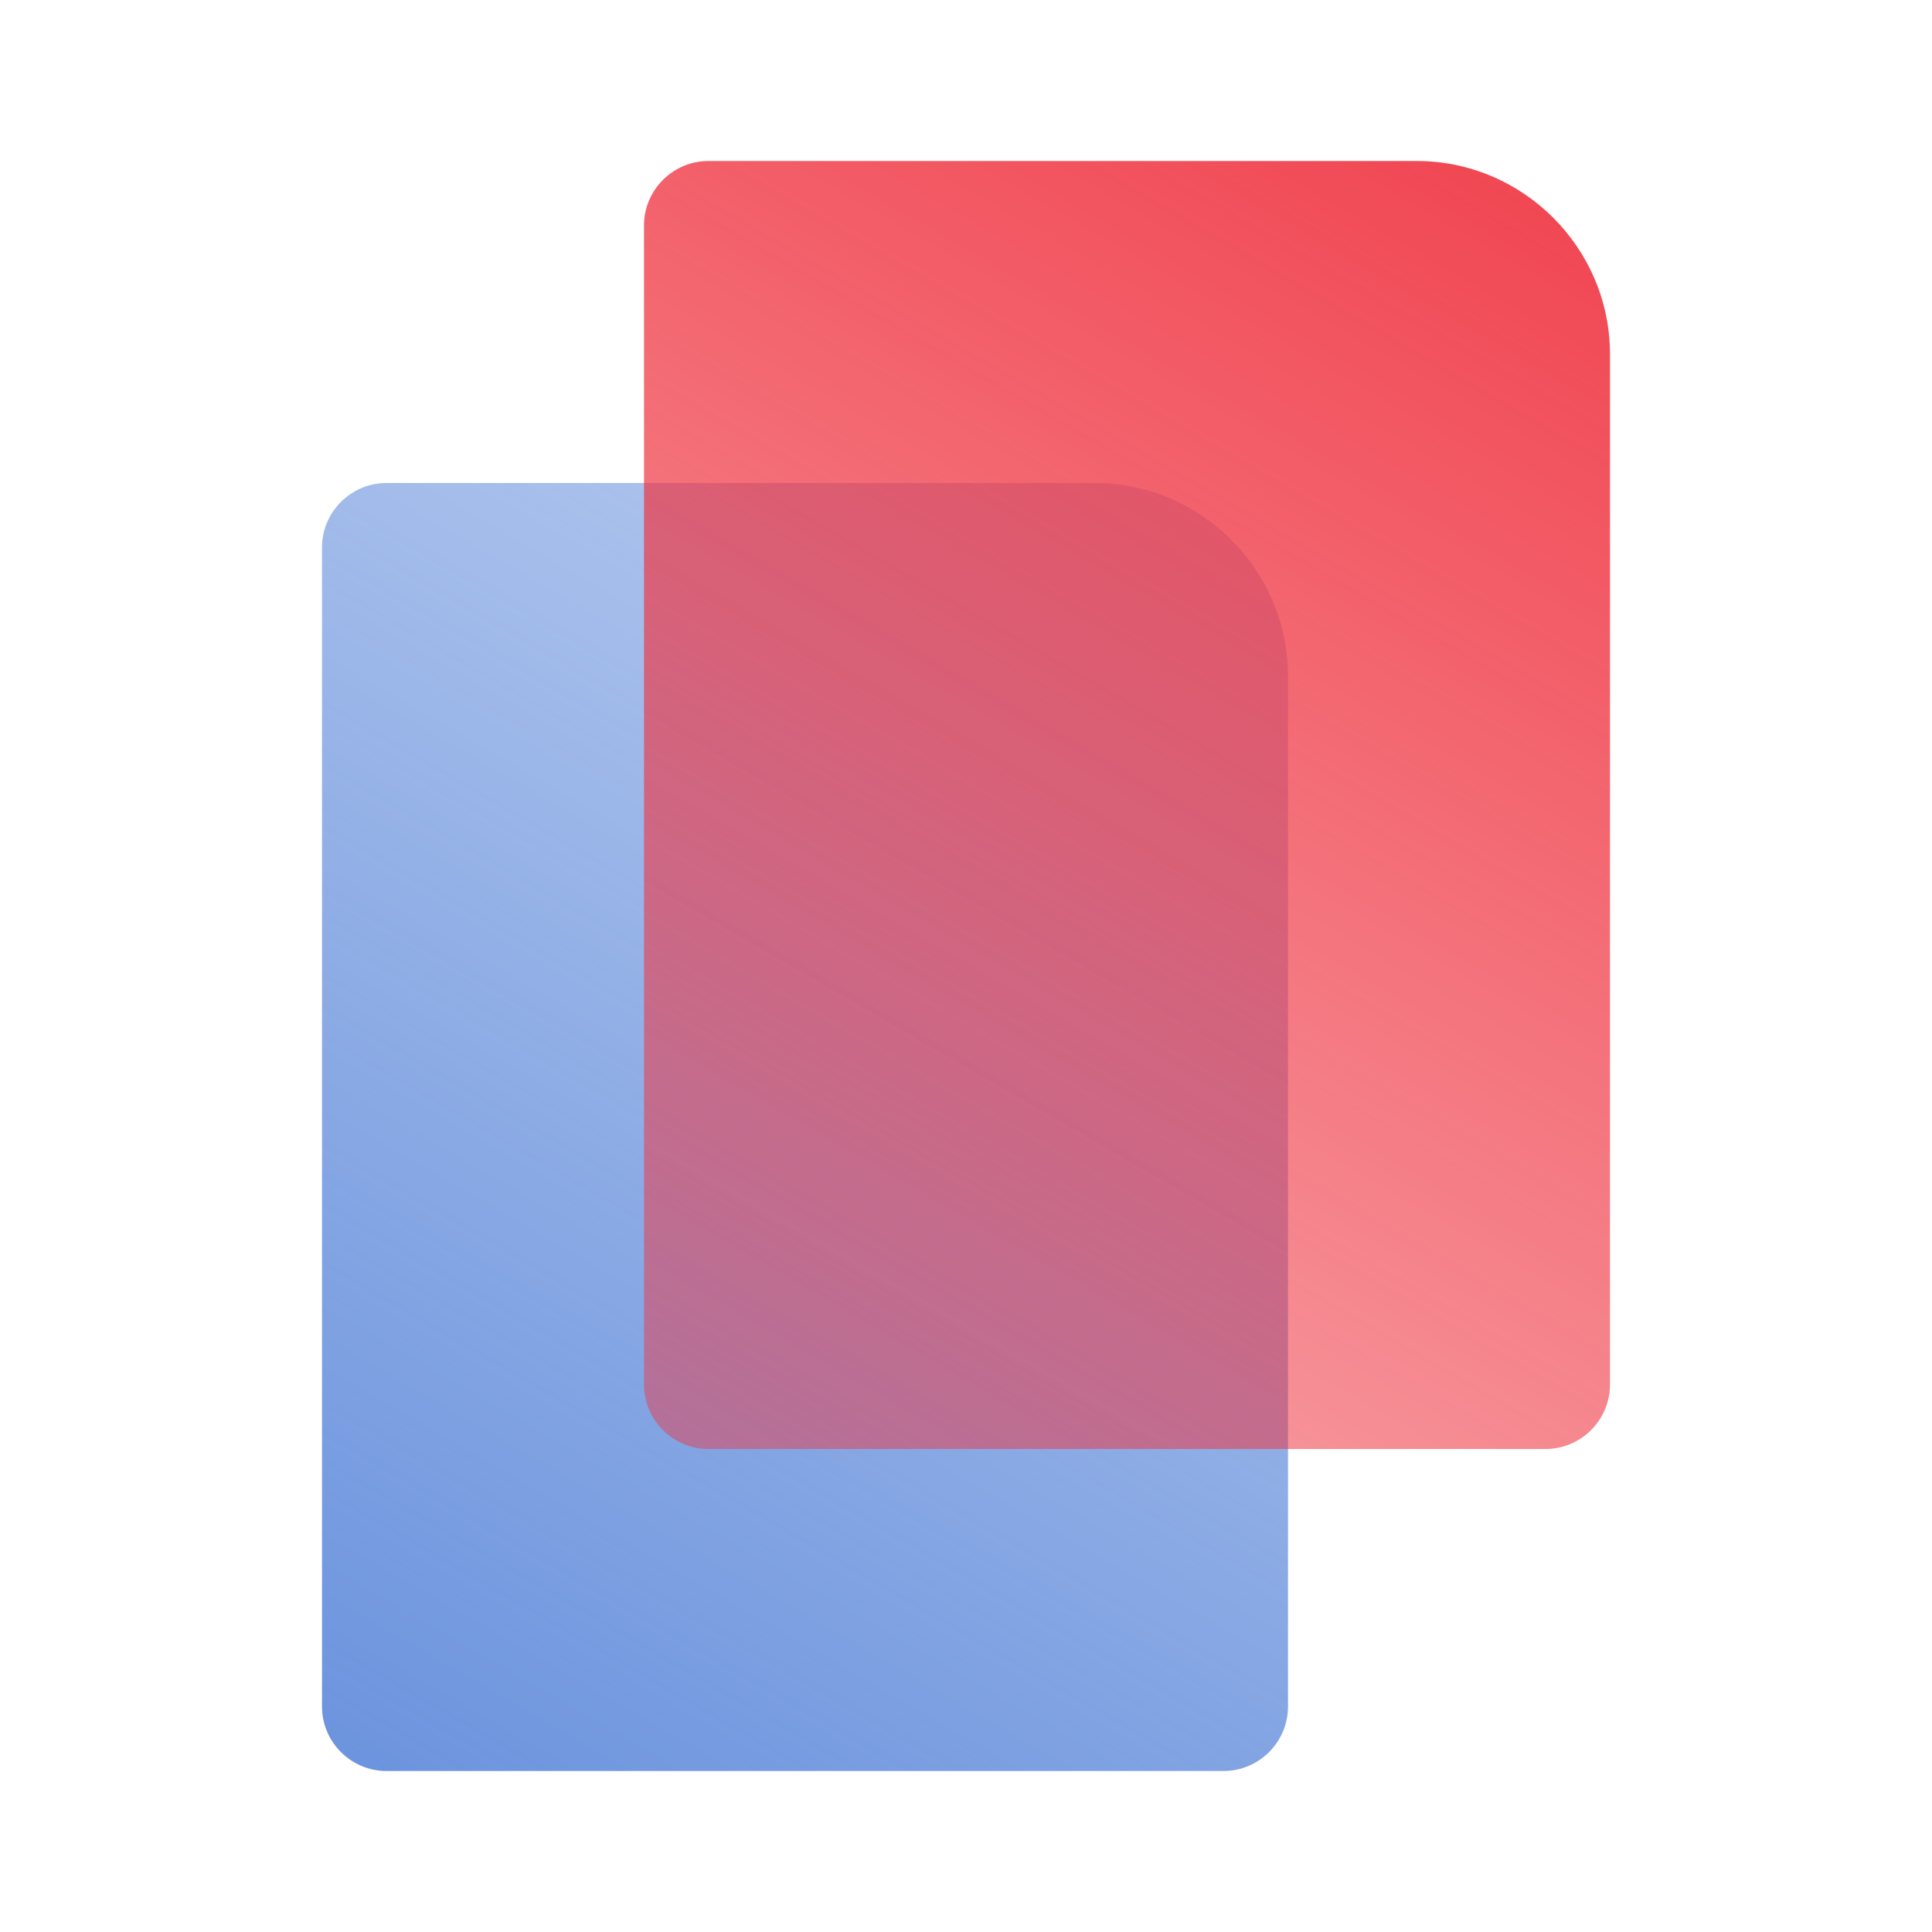
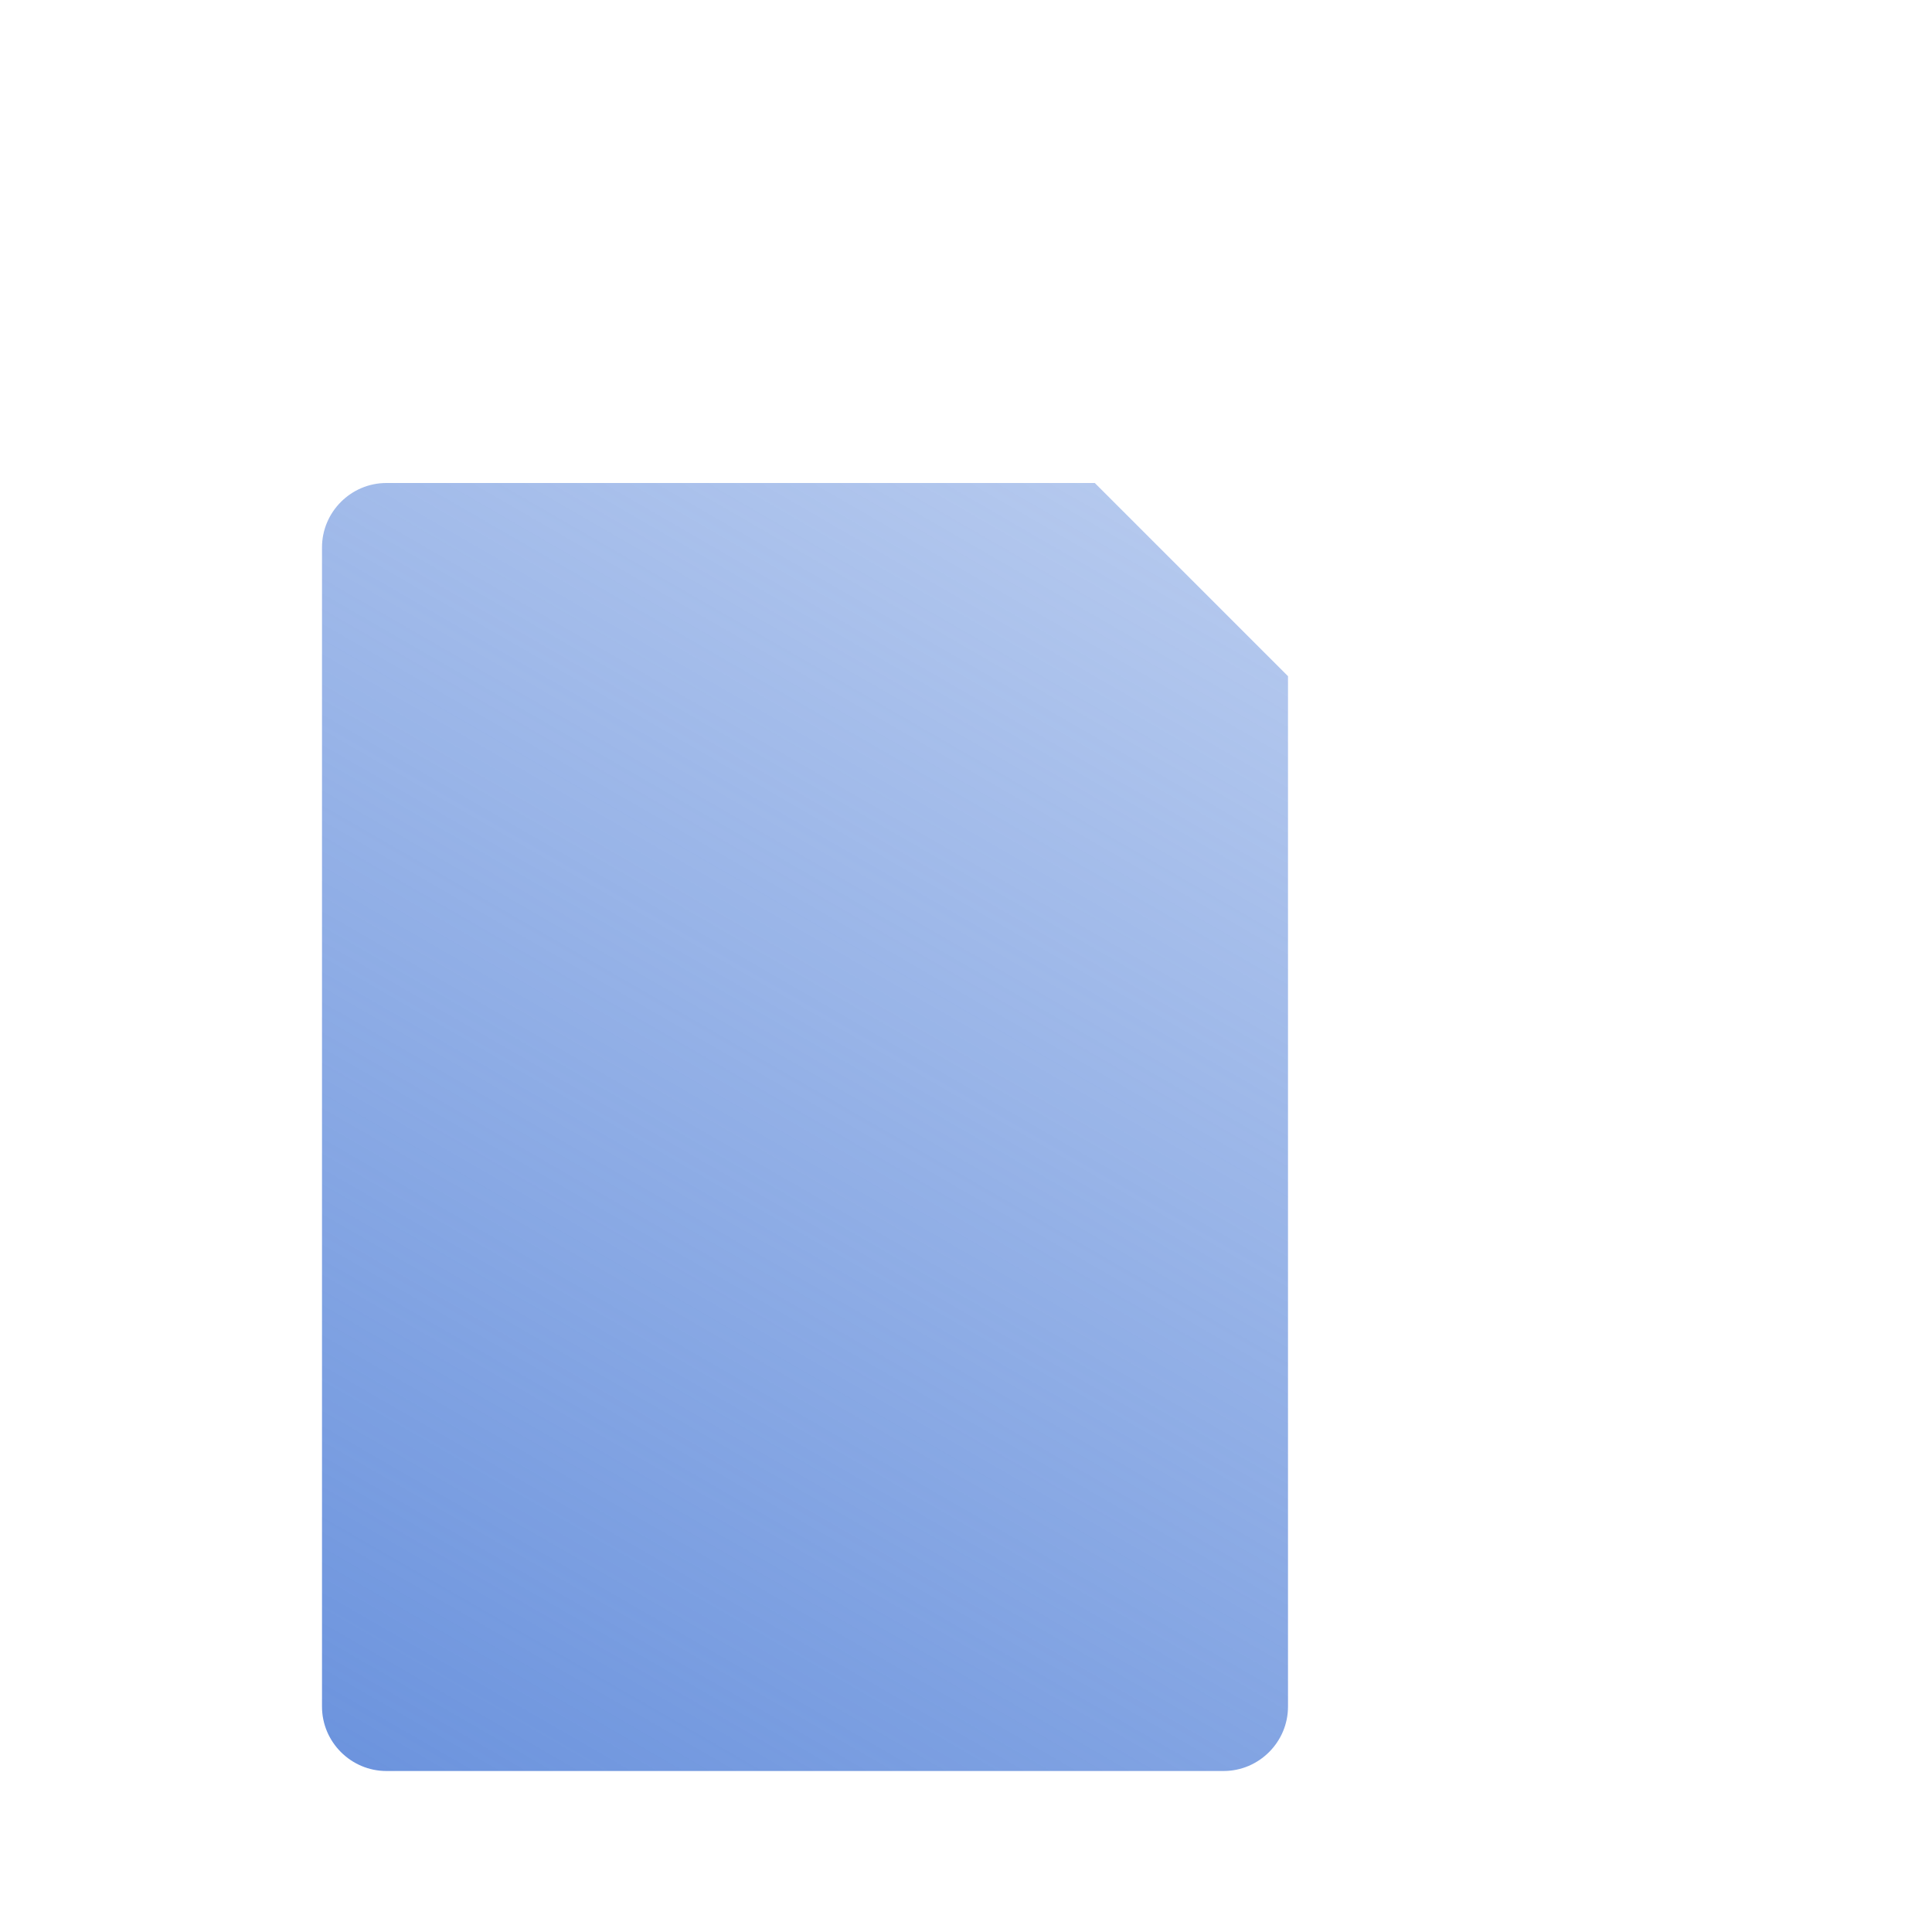
<svg xmlns="http://www.w3.org/2000/svg" id="Layer_1" x="0px" y="0px" viewBox="0 0 240 240" style="enable-background:new 0 0 240 240;" xml:space="preserve">
  <style type="text/css">	.st0{fill:none;}	.st1{opacity:0.9;fill:url(#SVGID_1_);}	.st2{opacity:0.9;fill:url(#SVGID_00000181079219713422530040000005190113795357117842_);enable-background:new    ;}</style>
  <g id="Container">
    <rect y="0" class="st0" width="240" height="240" />
  </g>
  <g id="Design">
    <linearGradient id="SVGID_1_" gradientUnits="userSpaceOnUse" x1="51.821" y1="18.711" x2="145.251" y2="180.532" gradientTransform="matrix(1 0 0 -1 0 242.157)">
      <stop offset="0" style="stop-color:#5C88DA" />
      <stop offset="1" style="stop-color:#5C88DA;stop-opacity:0.5" />
    </linearGradient>
-     <path class="st1" d="M160,84v128c0,4.4-3.6,8-8,8H48c-4.4,0-8-3.6-8-8V68c0-4.4,3.6-8,8-8h88C149.2,60,160,70.8,160,84z" />
+     <path class="st1" d="M160,84v128c0,4.4-3.6,8-8,8H48c-4.4,0-8-3.6-8-8V68c0-4.4,3.6-8,8-8h88z" />
    <linearGradient id="SVGID_00000069364496620332093070000006284118782276764086_" gradientUnits="userSpaceOnUse" x1="91.821" y1="58.711" x2="185.251" y2="220.532" gradientTransform="matrix(1 0 0 -1 0 242.157)">
      <stop offset="0" style="stop-color:#EF3340;stop-opacity:0.5" />
      <stop offset="1" style="stop-color:#EF3340" />
    </linearGradient>
-     <path style="opacity:0.9;fill:url(#SVGID_00000069364496620332093070000006284118782276764086_);enable-background:new    ;" d="  M200,44v128c0,4.4-3.6,8-8,8H88c-4.4,0-8-3.6-8-8V28c0-4.4,3.6-8,8-8h88C189.2,20,200,30.8,200,44z" />
  </g>
</svg>